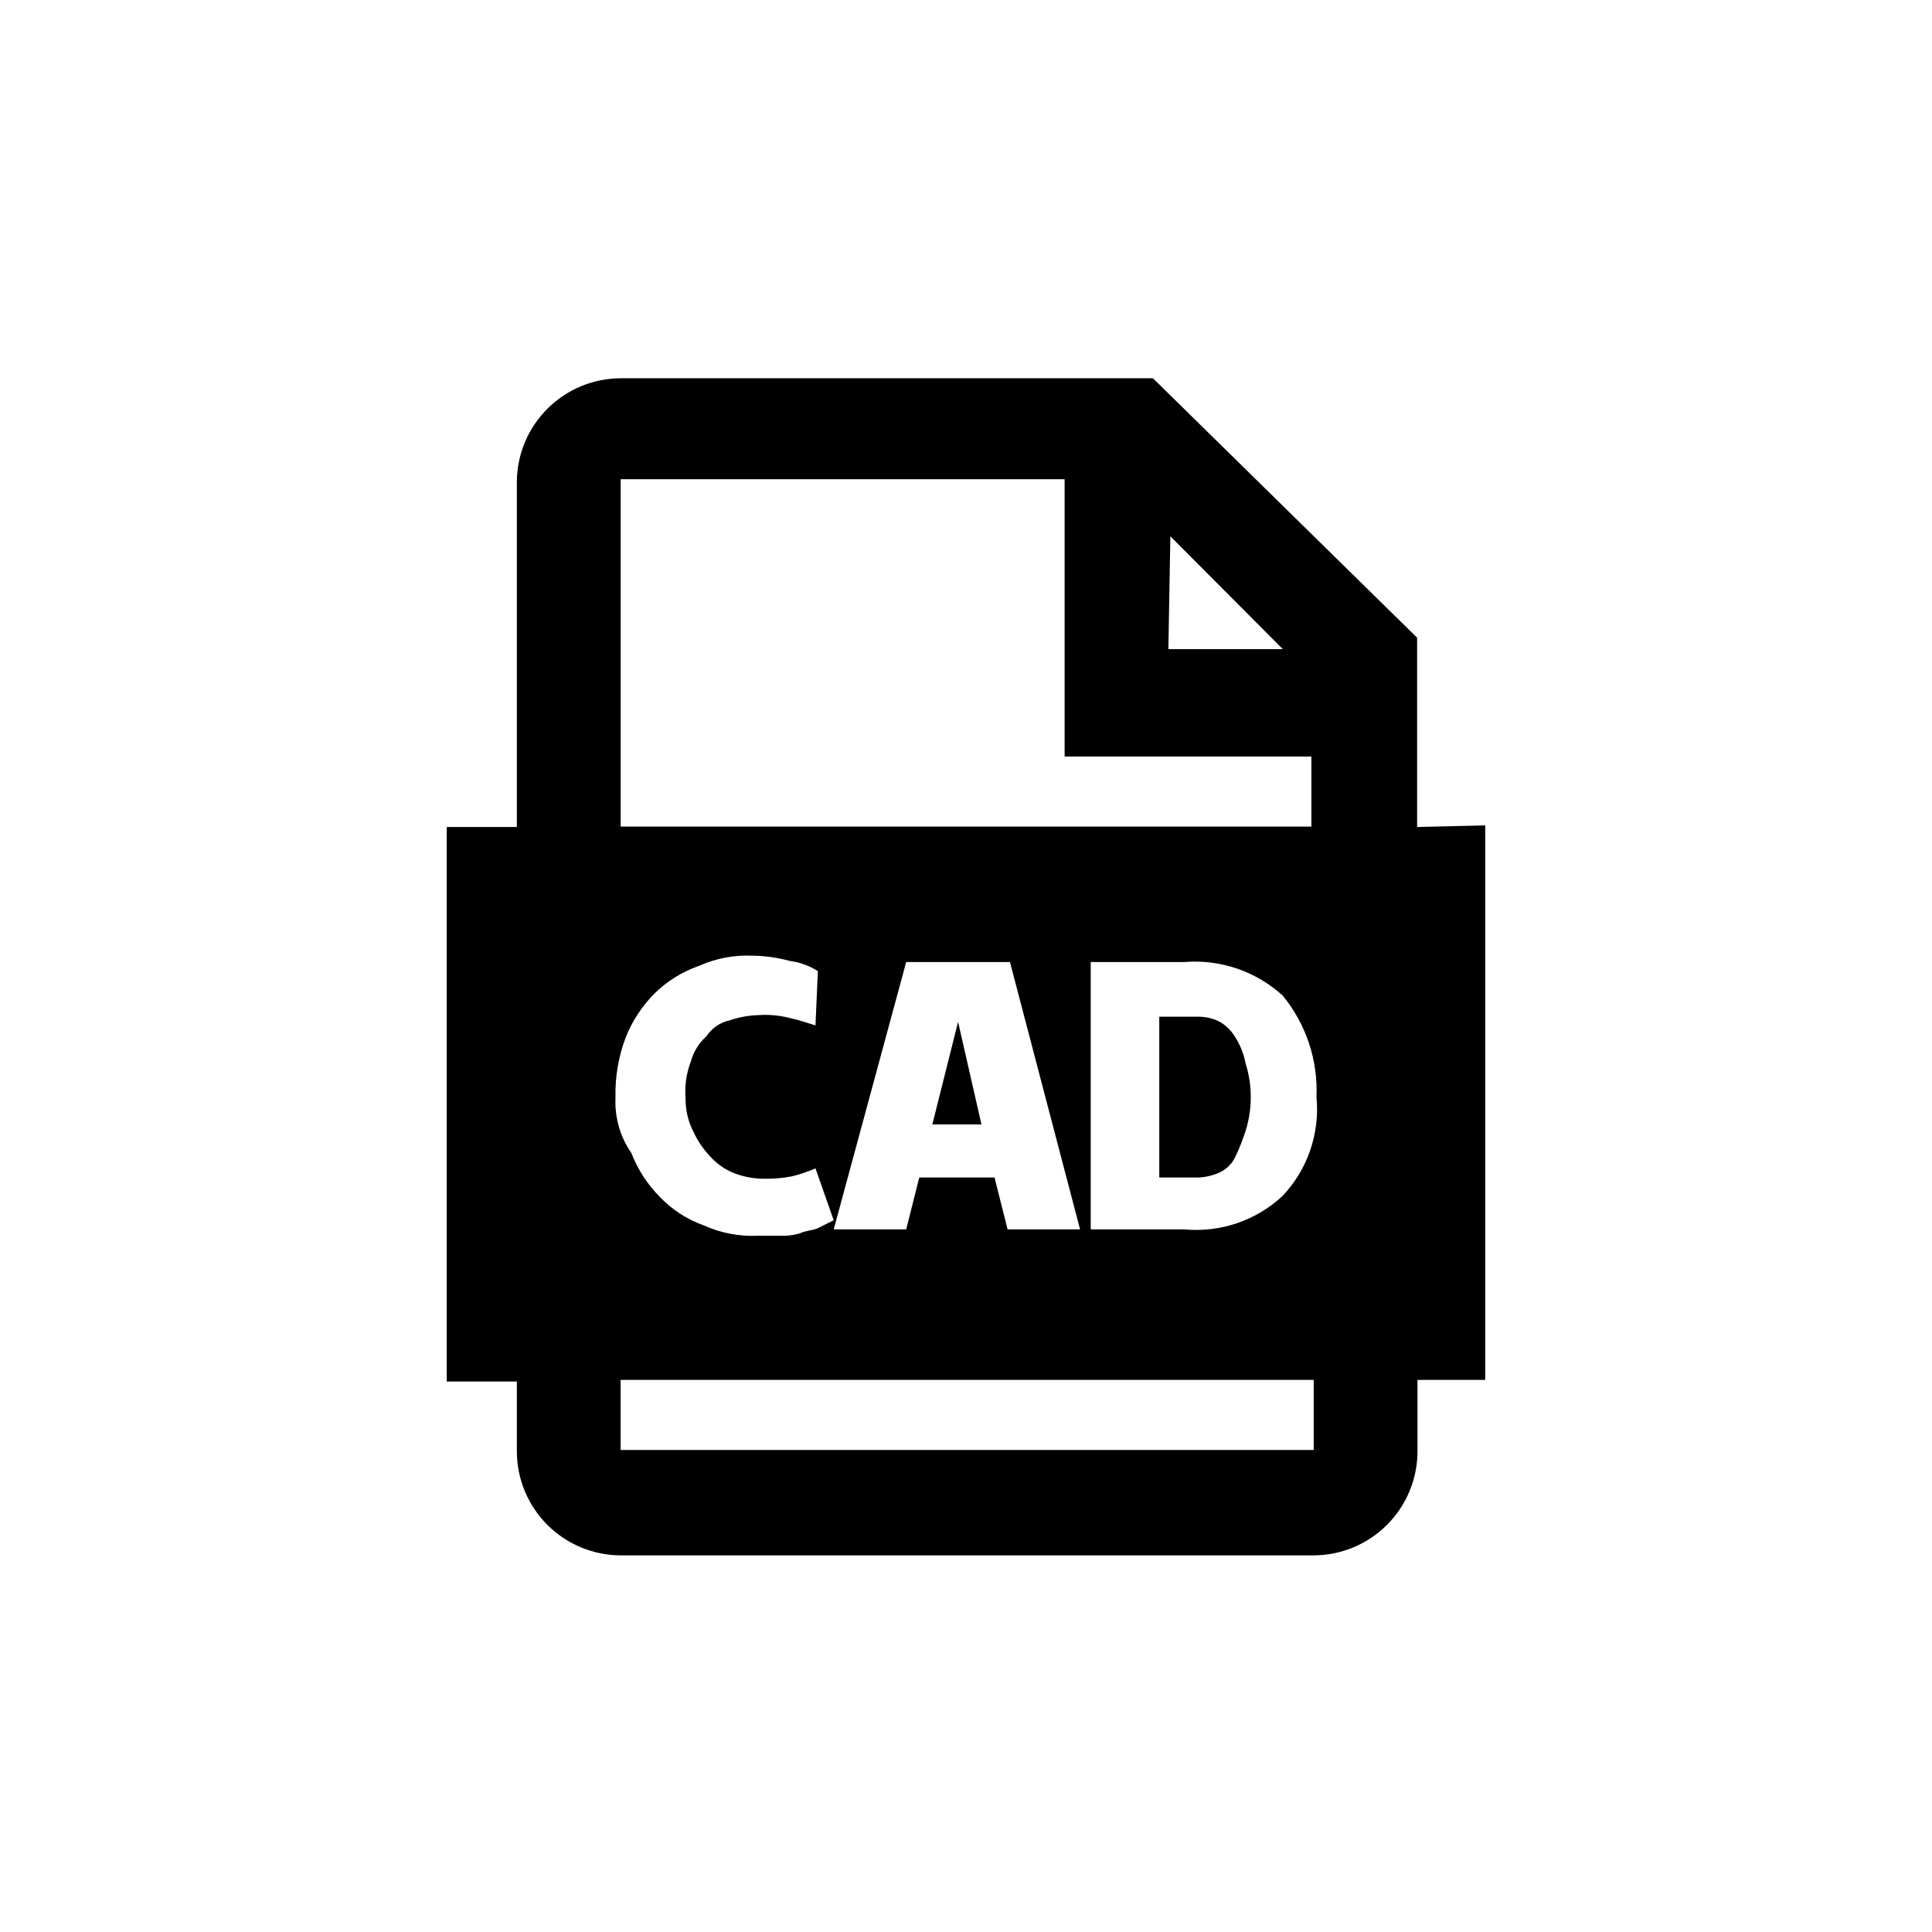
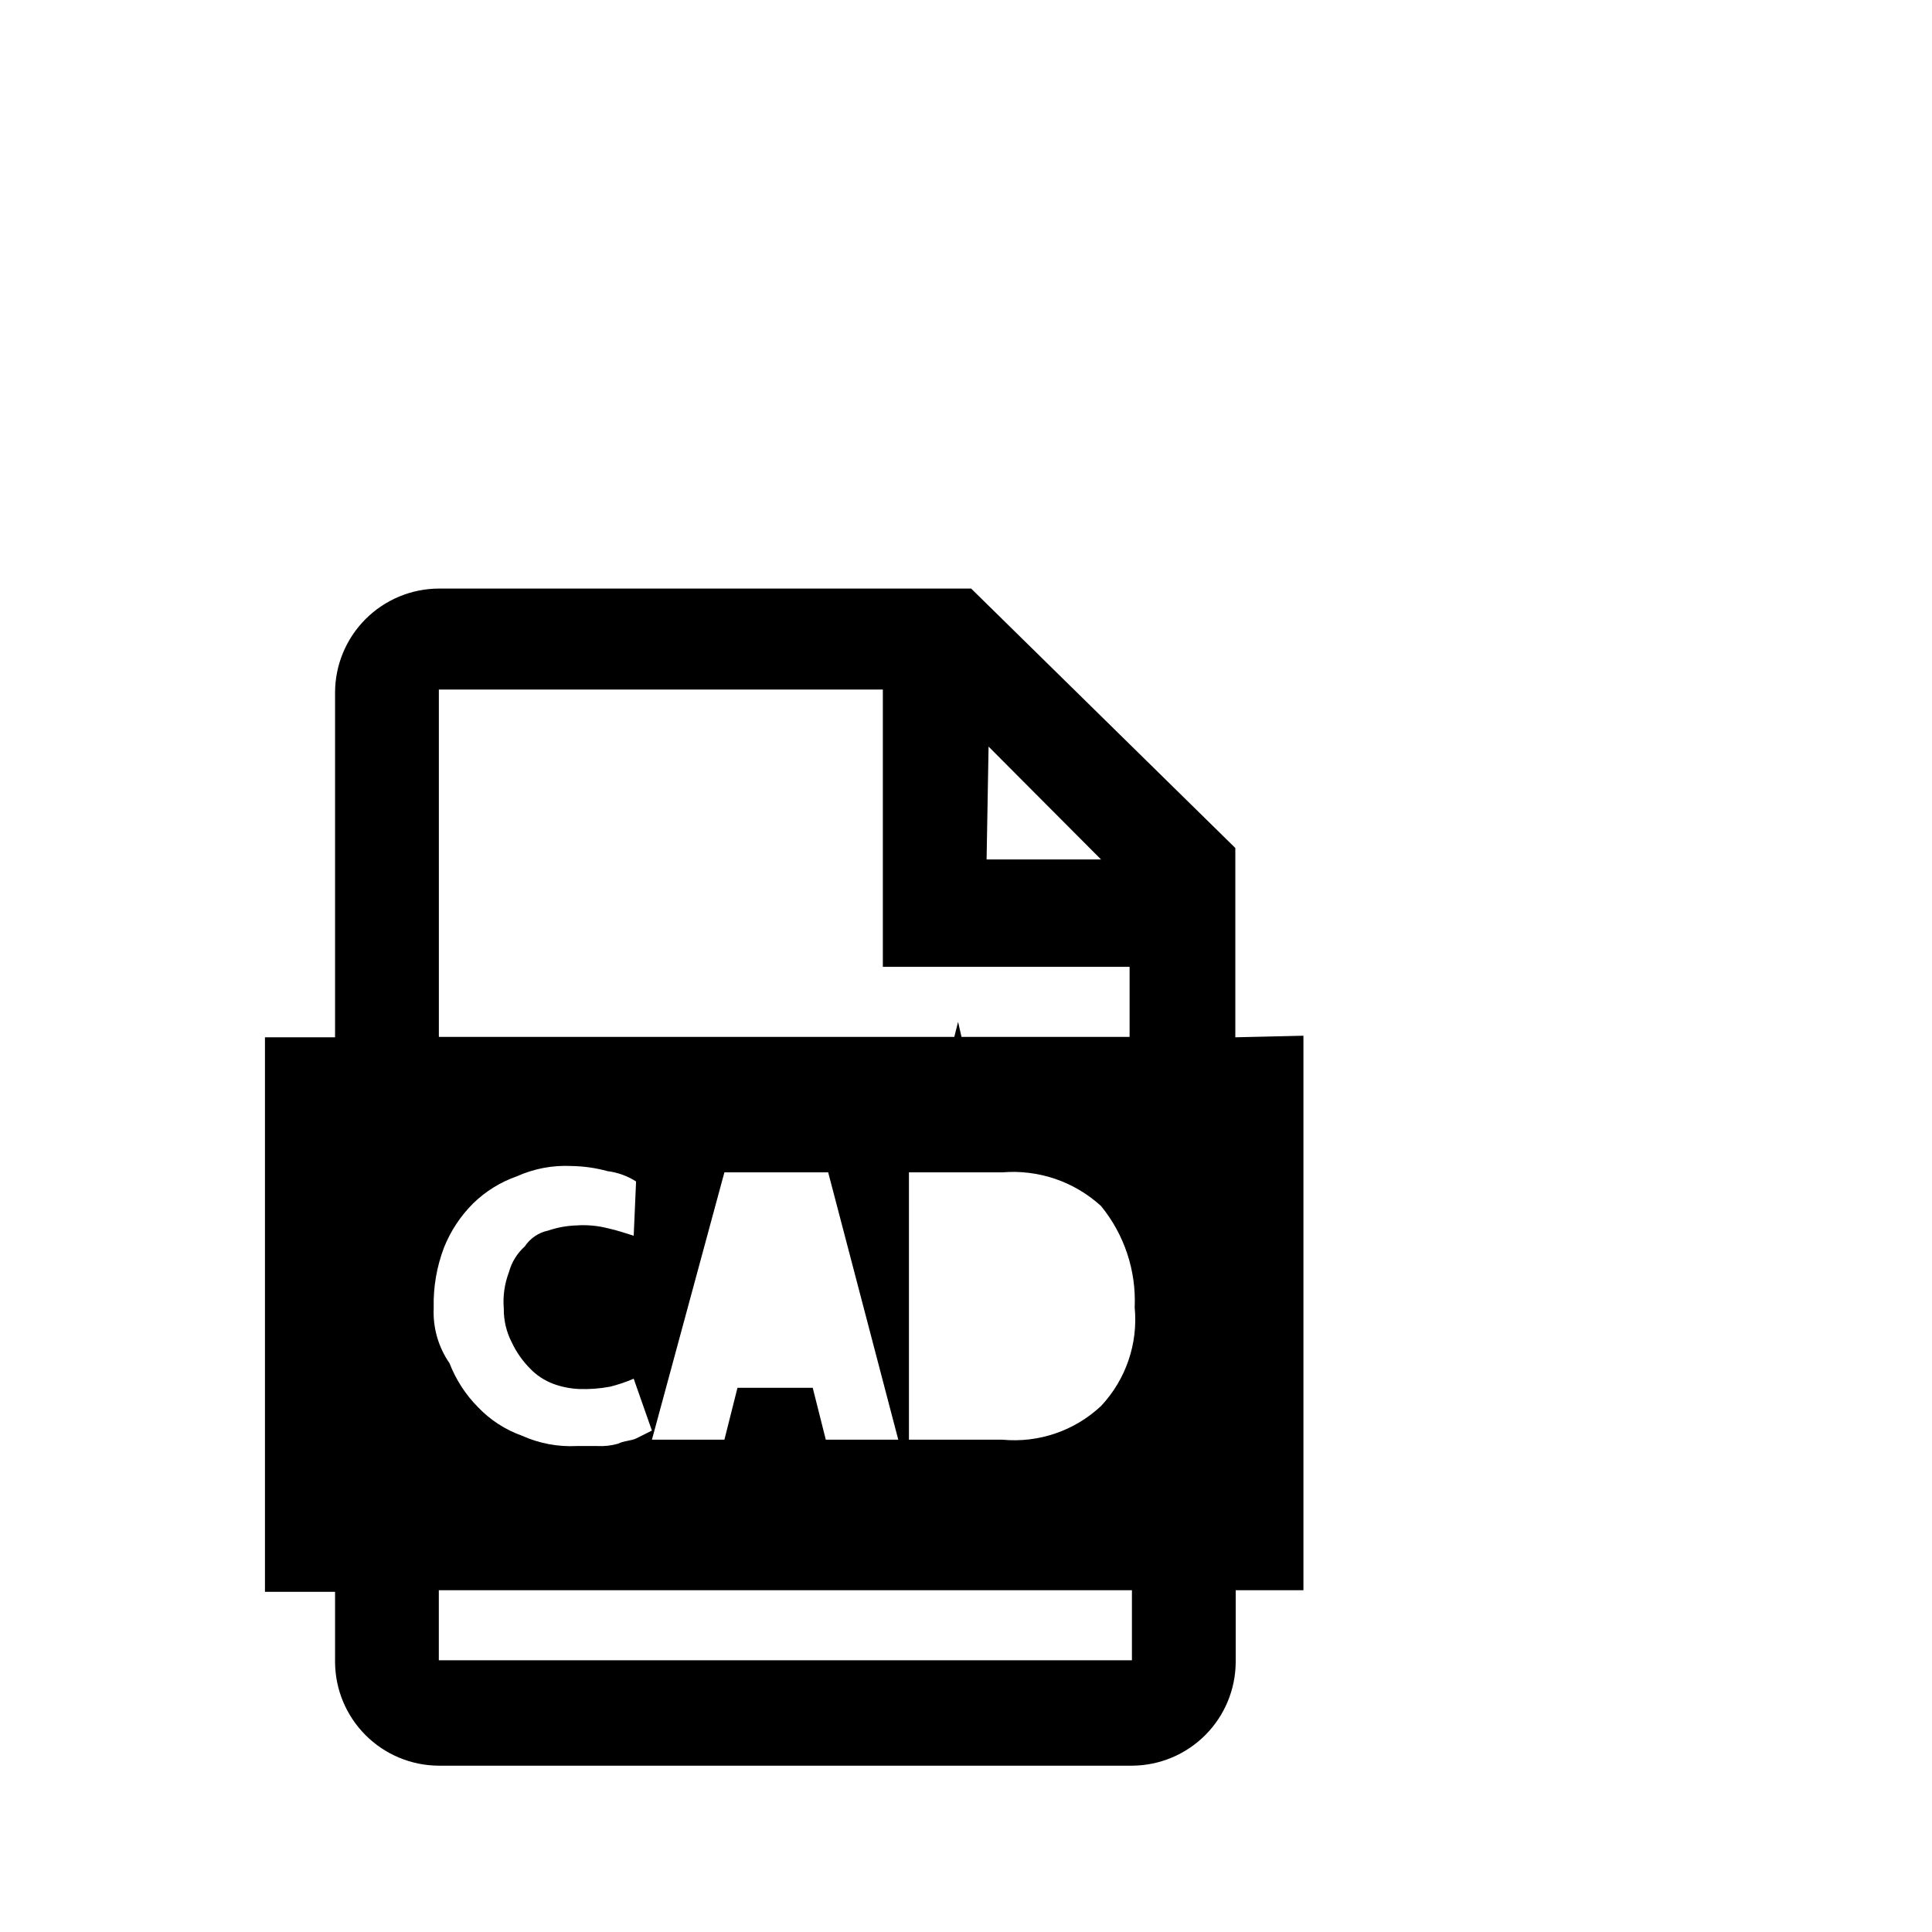
<svg xmlns="http://www.w3.org/2000/svg" fill="#000000" width="800px" height="800px" version="1.1" viewBox="144 144 512 512">
-   <path d="m397.9 414.8-6.82 27.188h13.016zm73.473 4.094c-0.996-1.688-2.402-3.098-4.094-4.094-1.723-0.883-3.625-1.348-5.562-1.363h-10.496v42.613h10.496c1.922-0.102 3.809-0.566 5.562-1.363 1.797-0.852 3.242-2.297 4.094-4.094 1.062-2.246 1.973-4.562 2.731-6.93 1.82-5.805 1.82-12.031 0-17.84-0.477-2.457-1.402-4.809-2.731-6.93zm48.176-55.734v-50.168l-70.008-68.75h-141.07c-7.285 0.027-14.262 2.934-19.414 8.086-5.152 5.148-8.059 12.129-8.086 19.414v91.422l-18.578-0.004v146.95h18.578v18.578c0.027 7.285 2.934 14.262 8.086 19.414s12.129 8.059 19.414 8.086h183.68c7.285-0.027 14.266-2.934 19.414-8.086 5.152-5.152 8.059-12.129 8.086-19.414v-18.996h17.949v-146.95zm-65.391-77.039 29.809 29.914h-30.332zm-145.68-15.113h117.66v73.473h65.391v18.578l-183.05-0.004zm121.75 198.79h-19.207l-3.465-13.75h-19.941l-3.465 13.75h-19.207l19.207-70.848h27.5zm-123.12-35.055c-0.121-5.41 0.805-10.793 2.727-15.852 1.738-4.363 4.348-8.324 7.664-11.648 3.305-3.242 7.281-5.715 11.648-7.242 4.547-2.043 9.512-2.981 14.488-2.731 3.227 0.047 6.438 0.508 9.551 1.363 2.691 0.336 5.273 1.27 7.555 2.731l-0.629 14.379c-2.098-0.629-4.094-1.363-6.926-1.996v0.004c-2.676-0.676-5.438-0.926-8.188-0.738-2.574 0.074-5.121 0.535-7.559 1.367-2.535 0.531-4.758 2.039-6.191 4.199-2.031 1.816-3.492 4.188-4.199 6.82-1.168 3.078-1.637 6.375-1.363 9.656-0.039 3.102 0.68 6.164 2.098 8.922 1.203 2.566 2.836 4.91 4.828 6.926 1.73 1.812 3.848 3.215 6.195 4.094 2.188 0.805 4.488 1.266 6.82 1.367 2.777 0.102 5.562-0.109 8.293-0.629 2.117-0.535 4.188-1.238 6.191-2.102l4.828 13.75-4.199 2.098c-1.363 0.629-3.359 0.629-4.723 1.363v0.004c-1.805 0.52-3.688 0.73-5.562 0.629h-5.457c-4.977 0.25-9.941-0.688-14.484-2.731-4.422-1.574-8.41-4.164-11.652-7.555-3.297-3.32-5.867-7.289-7.555-11.652-2.938-4.242-4.414-9.328-4.199-14.484zm184.41 93.52h-183.05v-18.578h183.68v18.578zm-7.559-67.387c-7.027 6.582-16.547 9.832-26.133 8.922h-24.77v-70.848h24.77c9.574-0.789 19.043 2.441 26.133 8.922 6.18 7.555 9.355 17.121 8.922 26.871 0.926 9.586-2.324 19.109-8.922 26.133z" />
+   <path d="m397.9 414.8-6.82 27.188h13.016zm73.473 4.094c-0.996-1.688-2.402-3.098-4.094-4.094-1.723-0.883-3.625-1.348-5.562-1.363h-10.496v42.613h10.496c1.922-0.102 3.809-0.566 5.562-1.363 1.797-0.852 3.242-2.297 4.094-4.094 1.062-2.246 1.973-4.562 2.731-6.93 1.82-5.805 1.82-12.031 0-17.84-0.477-2.457-1.402-4.809-2.731-6.93zv-50.168l-70.008-68.75h-141.07c-7.285 0.027-14.262 2.934-19.414 8.086-5.152 5.148-8.059 12.129-8.086 19.414v91.422l-18.578-0.004v146.95h18.578v18.578c0.027 7.285 2.934 14.262 8.086 19.414s12.129 8.059 19.414 8.086h183.68c7.285-0.027 14.266-2.934 19.414-8.086 5.152-5.152 8.059-12.129 8.086-19.414v-18.996h17.949v-146.95zm-65.391-77.039 29.809 29.914h-30.332zm-145.68-15.113h117.66v73.473h65.391v18.578l-183.05-0.004zm121.75 198.79h-19.207l-3.465-13.75h-19.941l-3.465 13.75h-19.207l19.207-70.848h27.5zm-123.12-35.055c-0.121-5.41 0.805-10.793 2.727-15.852 1.738-4.363 4.348-8.324 7.664-11.648 3.305-3.242 7.281-5.715 11.648-7.242 4.547-2.043 9.512-2.981 14.488-2.731 3.227 0.047 6.438 0.508 9.551 1.363 2.691 0.336 5.273 1.27 7.555 2.731l-0.629 14.379c-2.098-0.629-4.094-1.363-6.926-1.996v0.004c-2.676-0.676-5.438-0.926-8.188-0.738-2.574 0.074-5.121 0.535-7.559 1.367-2.535 0.531-4.758 2.039-6.191 4.199-2.031 1.816-3.492 4.188-4.199 6.82-1.168 3.078-1.637 6.375-1.363 9.656-0.039 3.102 0.68 6.164 2.098 8.922 1.203 2.566 2.836 4.91 4.828 6.926 1.73 1.812 3.848 3.215 6.195 4.094 2.188 0.805 4.488 1.266 6.82 1.367 2.777 0.102 5.562-0.109 8.293-0.629 2.117-0.535 4.188-1.238 6.191-2.102l4.828 13.75-4.199 2.098c-1.363 0.629-3.359 0.629-4.723 1.363v0.004c-1.805 0.52-3.688 0.73-5.562 0.629h-5.457c-4.977 0.25-9.941-0.688-14.484-2.731-4.422-1.574-8.41-4.164-11.652-7.555-3.297-3.32-5.867-7.289-7.555-11.652-2.938-4.242-4.414-9.328-4.199-14.484zm184.41 93.52h-183.05v-18.578h183.68v18.578zm-7.559-67.387c-7.027 6.582-16.547 9.832-26.133 8.922h-24.77v-70.848h24.77c9.574-0.789 19.043 2.441 26.133 8.922 6.18 7.555 9.355 17.121 8.922 26.871 0.926 9.586-2.324 19.109-8.922 26.133z" />
</svg>